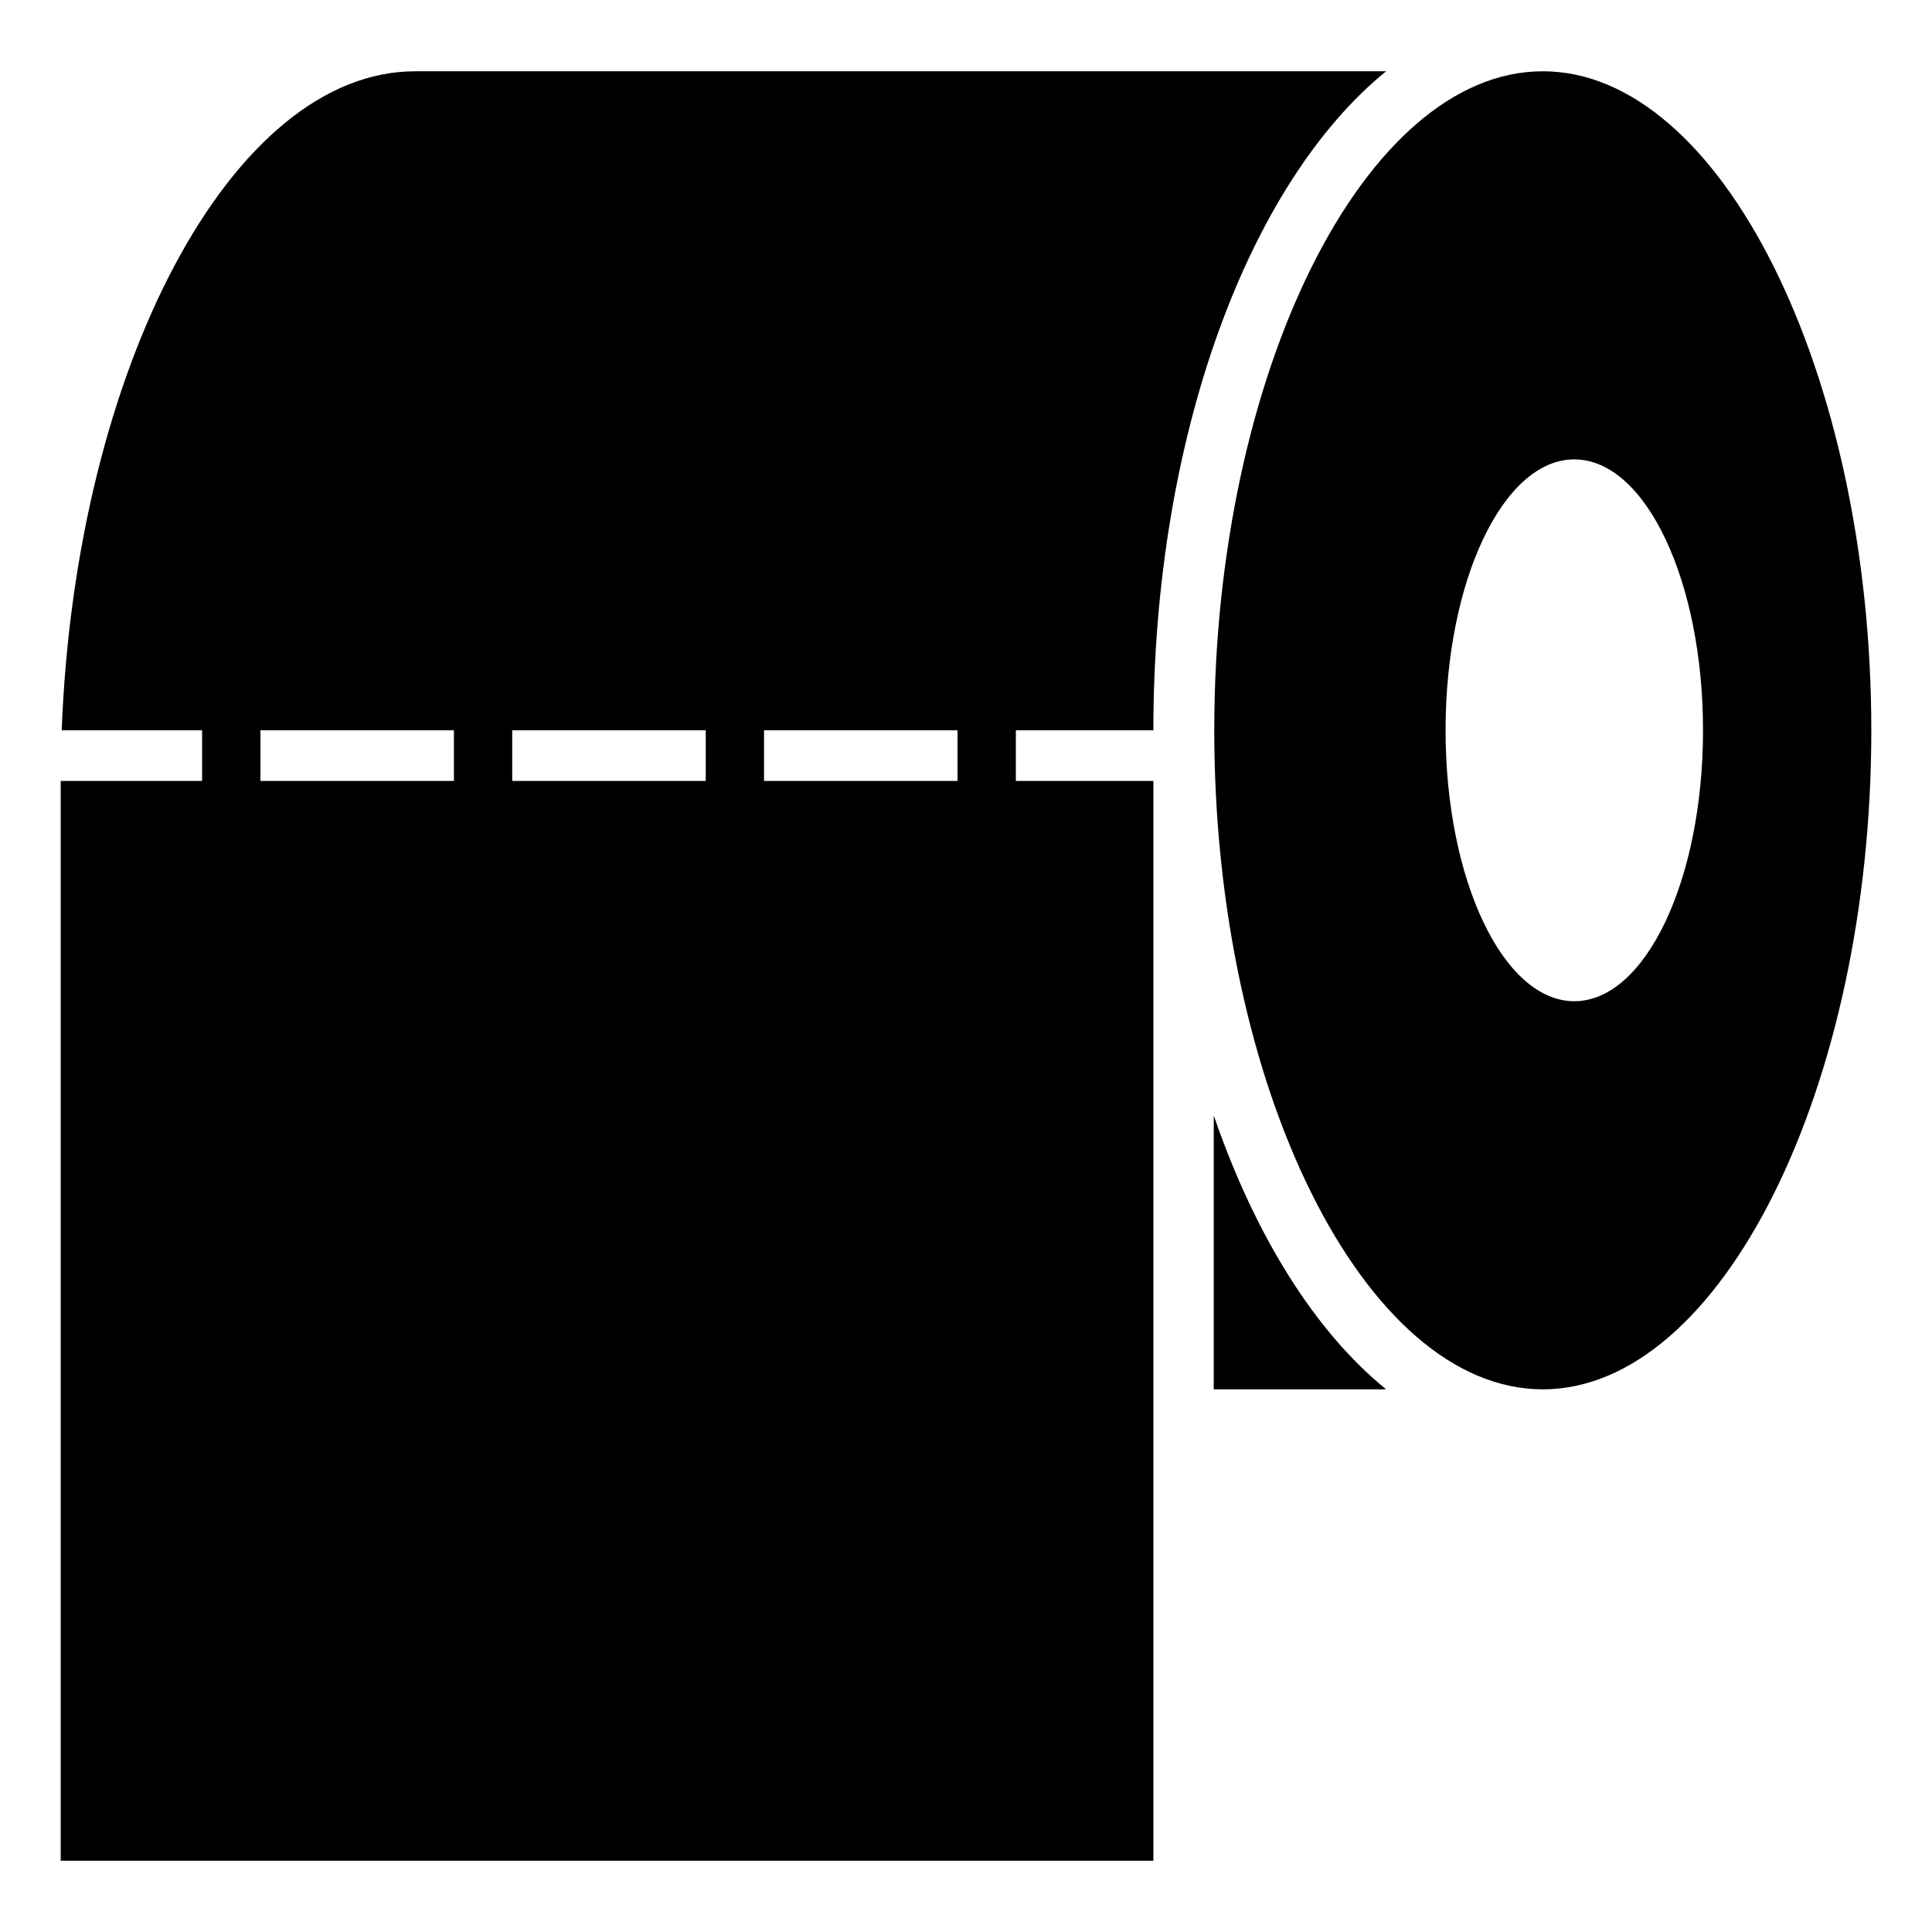
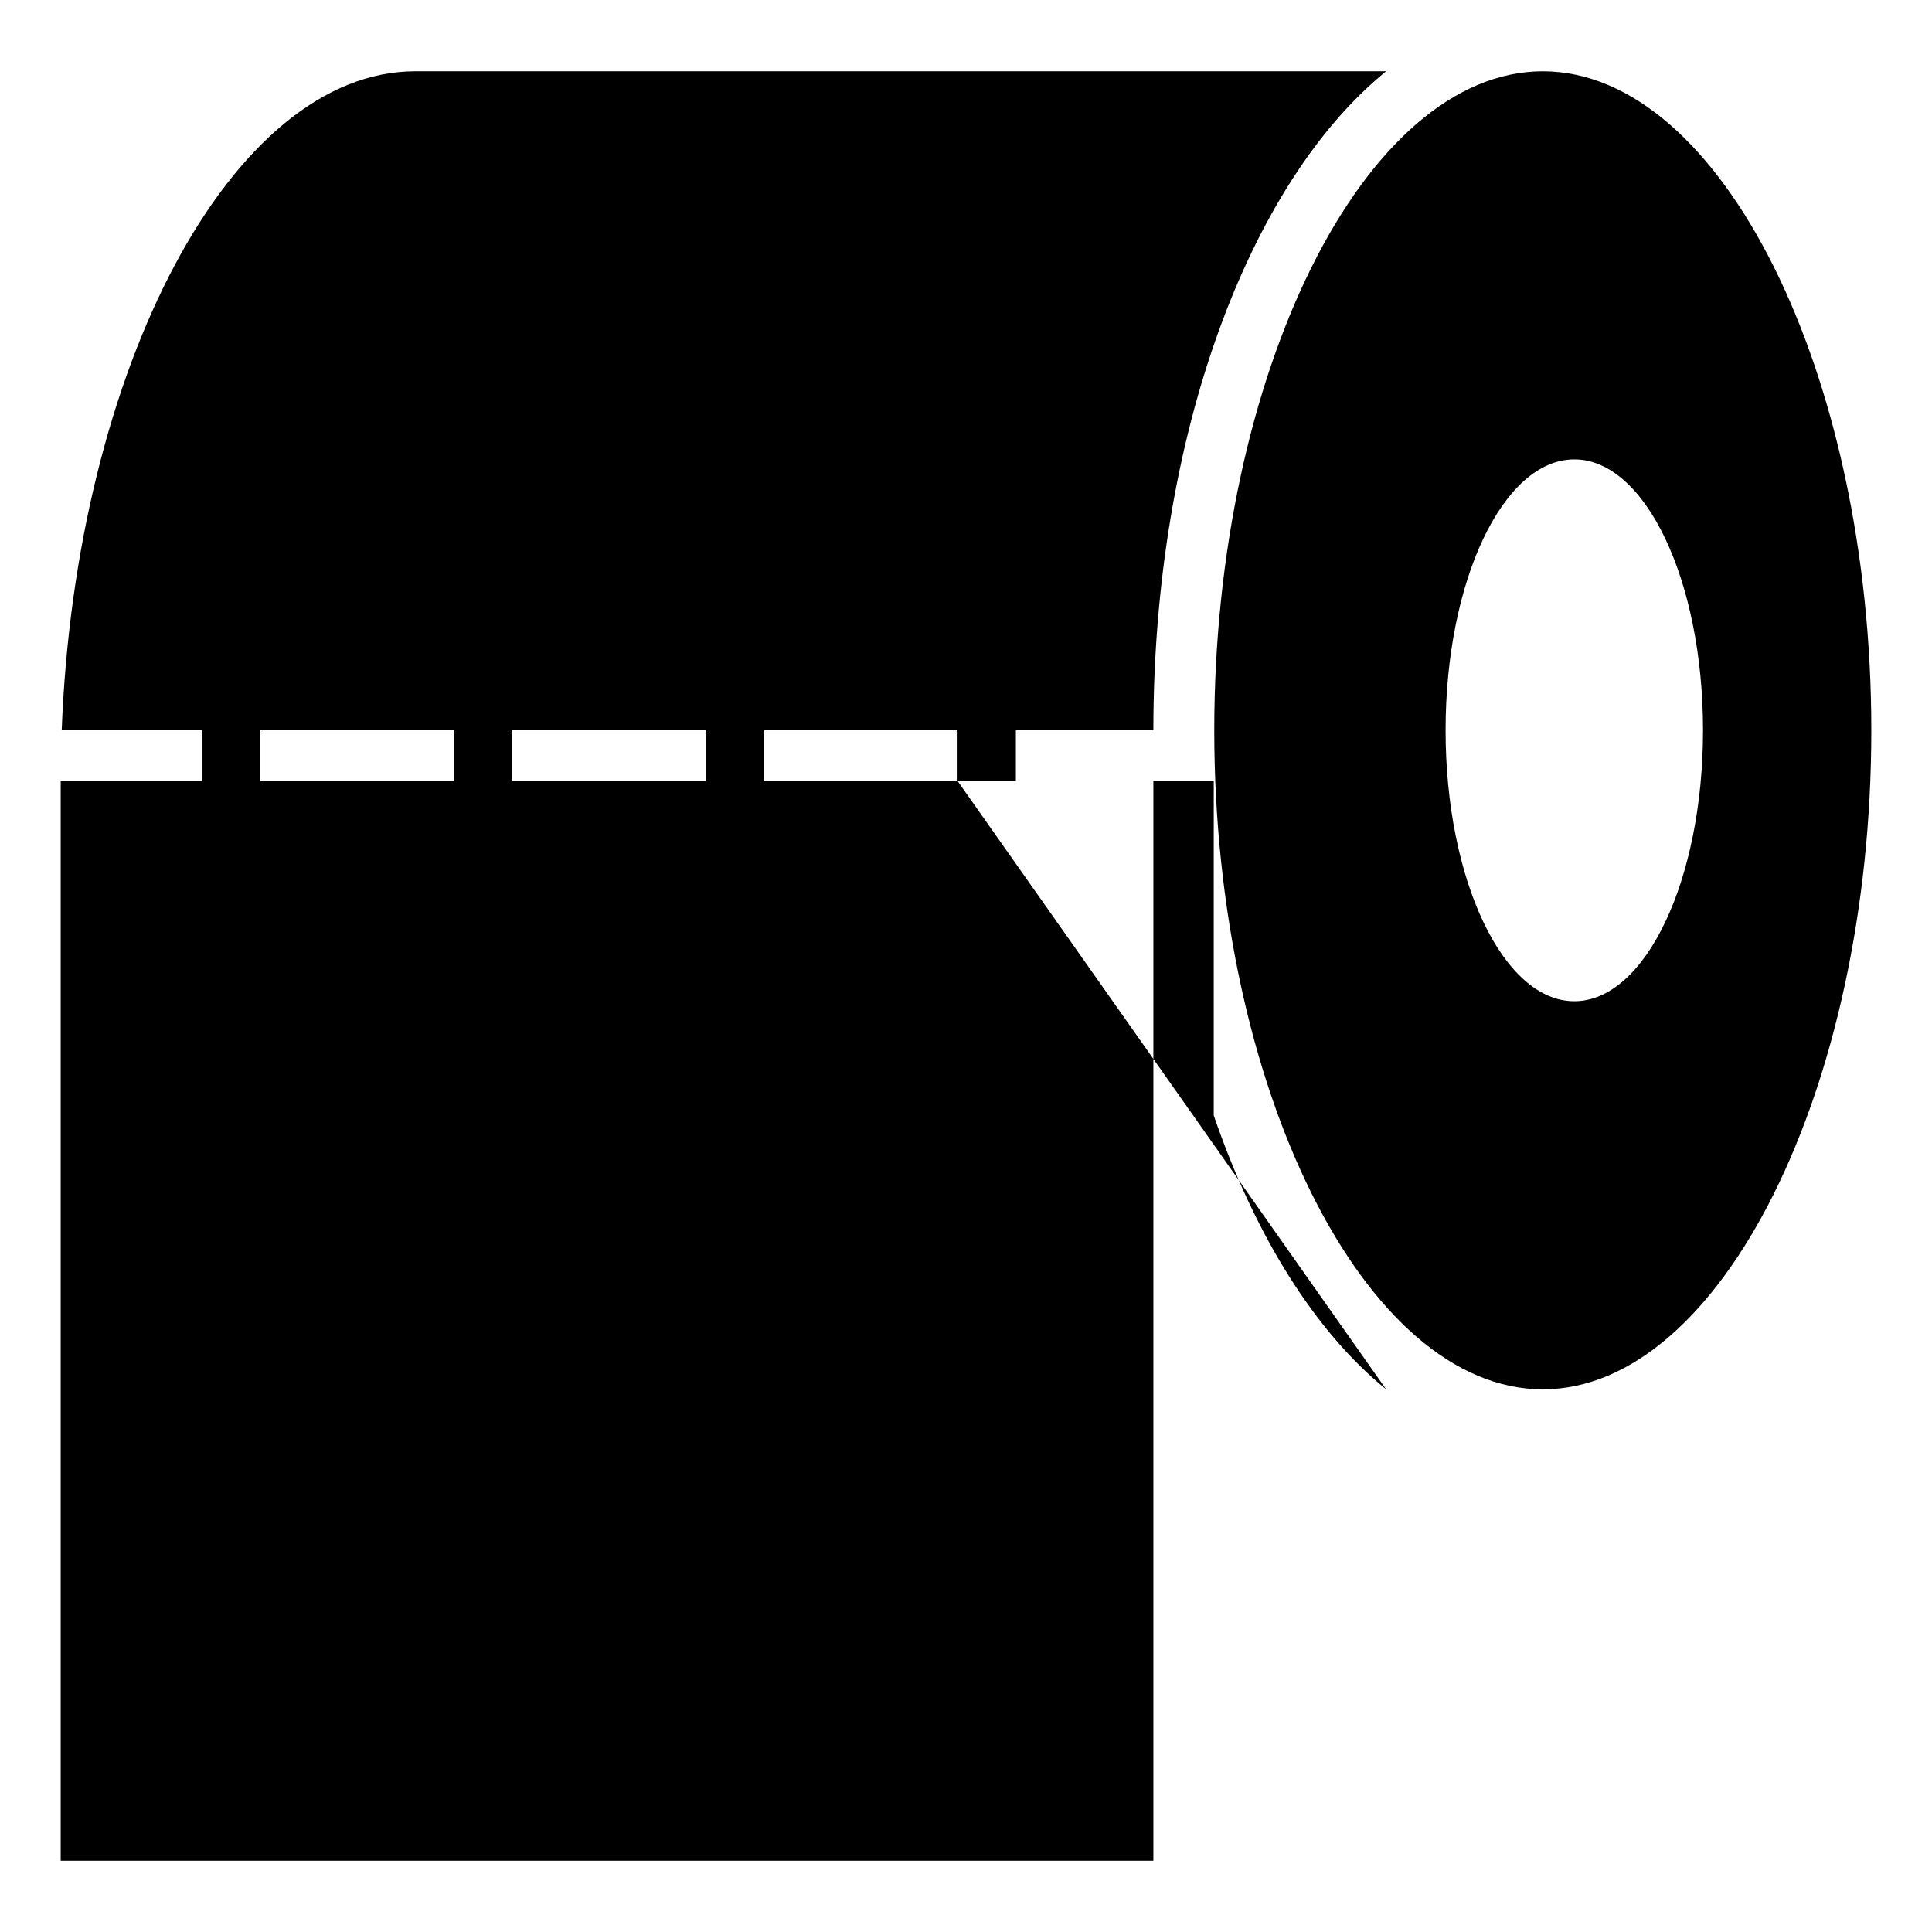
<svg xmlns="http://www.w3.org/2000/svg" width="100" height="100" viewBox="0 0 100 100" fill="none">
-   <path d="M79.855 3.689C70.638 3.689 62.85 19.31 62.85 37.8C62.85 56.291 70.637 71.912 79.855 71.912C89.072 71.912 96.859 56.291 96.859 37.8C96.859 19.31 89.072 3.689 79.855 3.689ZM81.486 51.823C77.806 51.823 74.823 45.545 74.823 37.8C74.823 30.056 77.806 23.778 81.486 23.778C85.165 23.778 88.148 30.056 88.148 37.8C88.148 45.545 85.165 51.823 81.486 51.823ZM59.698 37.8C59.698 22.552 64.653 9.448 71.746 3.689H21.492C11.997 3.689 3.909 19.049 3.194 37.8H10.461V40.422H3.142C3.142 40.448 3.142 40.474 3.142 40.501V96.311H59.698V40.422H52.581V37.801L59.698 37.8ZM36.529 37.8V40.422H26.513V37.8H36.529ZM13.479 37.8H23.495V40.422H13.479V37.8ZM49.563 40.422H39.547V37.8H49.563V40.422ZM71.746 71.912H62.823V66.085V57.733C64.959 63.954 68.064 68.922 71.746 71.912Z" fill="black" />
+   <path d="M79.855 3.689C70.638 3.689 62.85 19.31 62.85 37.8C62.85 56.291 70.637 71.912 79.855 71.912C89.072 71.912 96.859 56.291 96.859 37.8C96.859 19.31 89.072 3.689 79.855 3.689ZM81.486 51.823C77.806 51.823 74.823 45.545 74.823 37.8C74.823 30.056 77.806 23.778 81.486 23.778C85.165 23.778 88.148 30.056 88.148 37.8C88.148 45.545 85.165 51.823 81.486 51.823ZM59.698 37.8C59.698 22.552 64.653 9.448 71.746 3.689H21.492C11.997 3.689 3.909 19.049 3.194 37.8H10.461V40.422H3.142C3.142 40.448 3.142 40.474 3.142 40.501V96.311H59.698V40.422H52.581V37.801L59.698 37.8ZM36.529 37.8V40.422H26.513V37.8H36.529ZM13.479 37.8H23.495V40.422H13.479V37.8ZM49.563 40.422H39.547V37.8H49.563V40.422ZH62.823V66.085V57.733C64.959 63.954 68.064 68.922 71.746 71.912Z" fill="black" />
</svg>